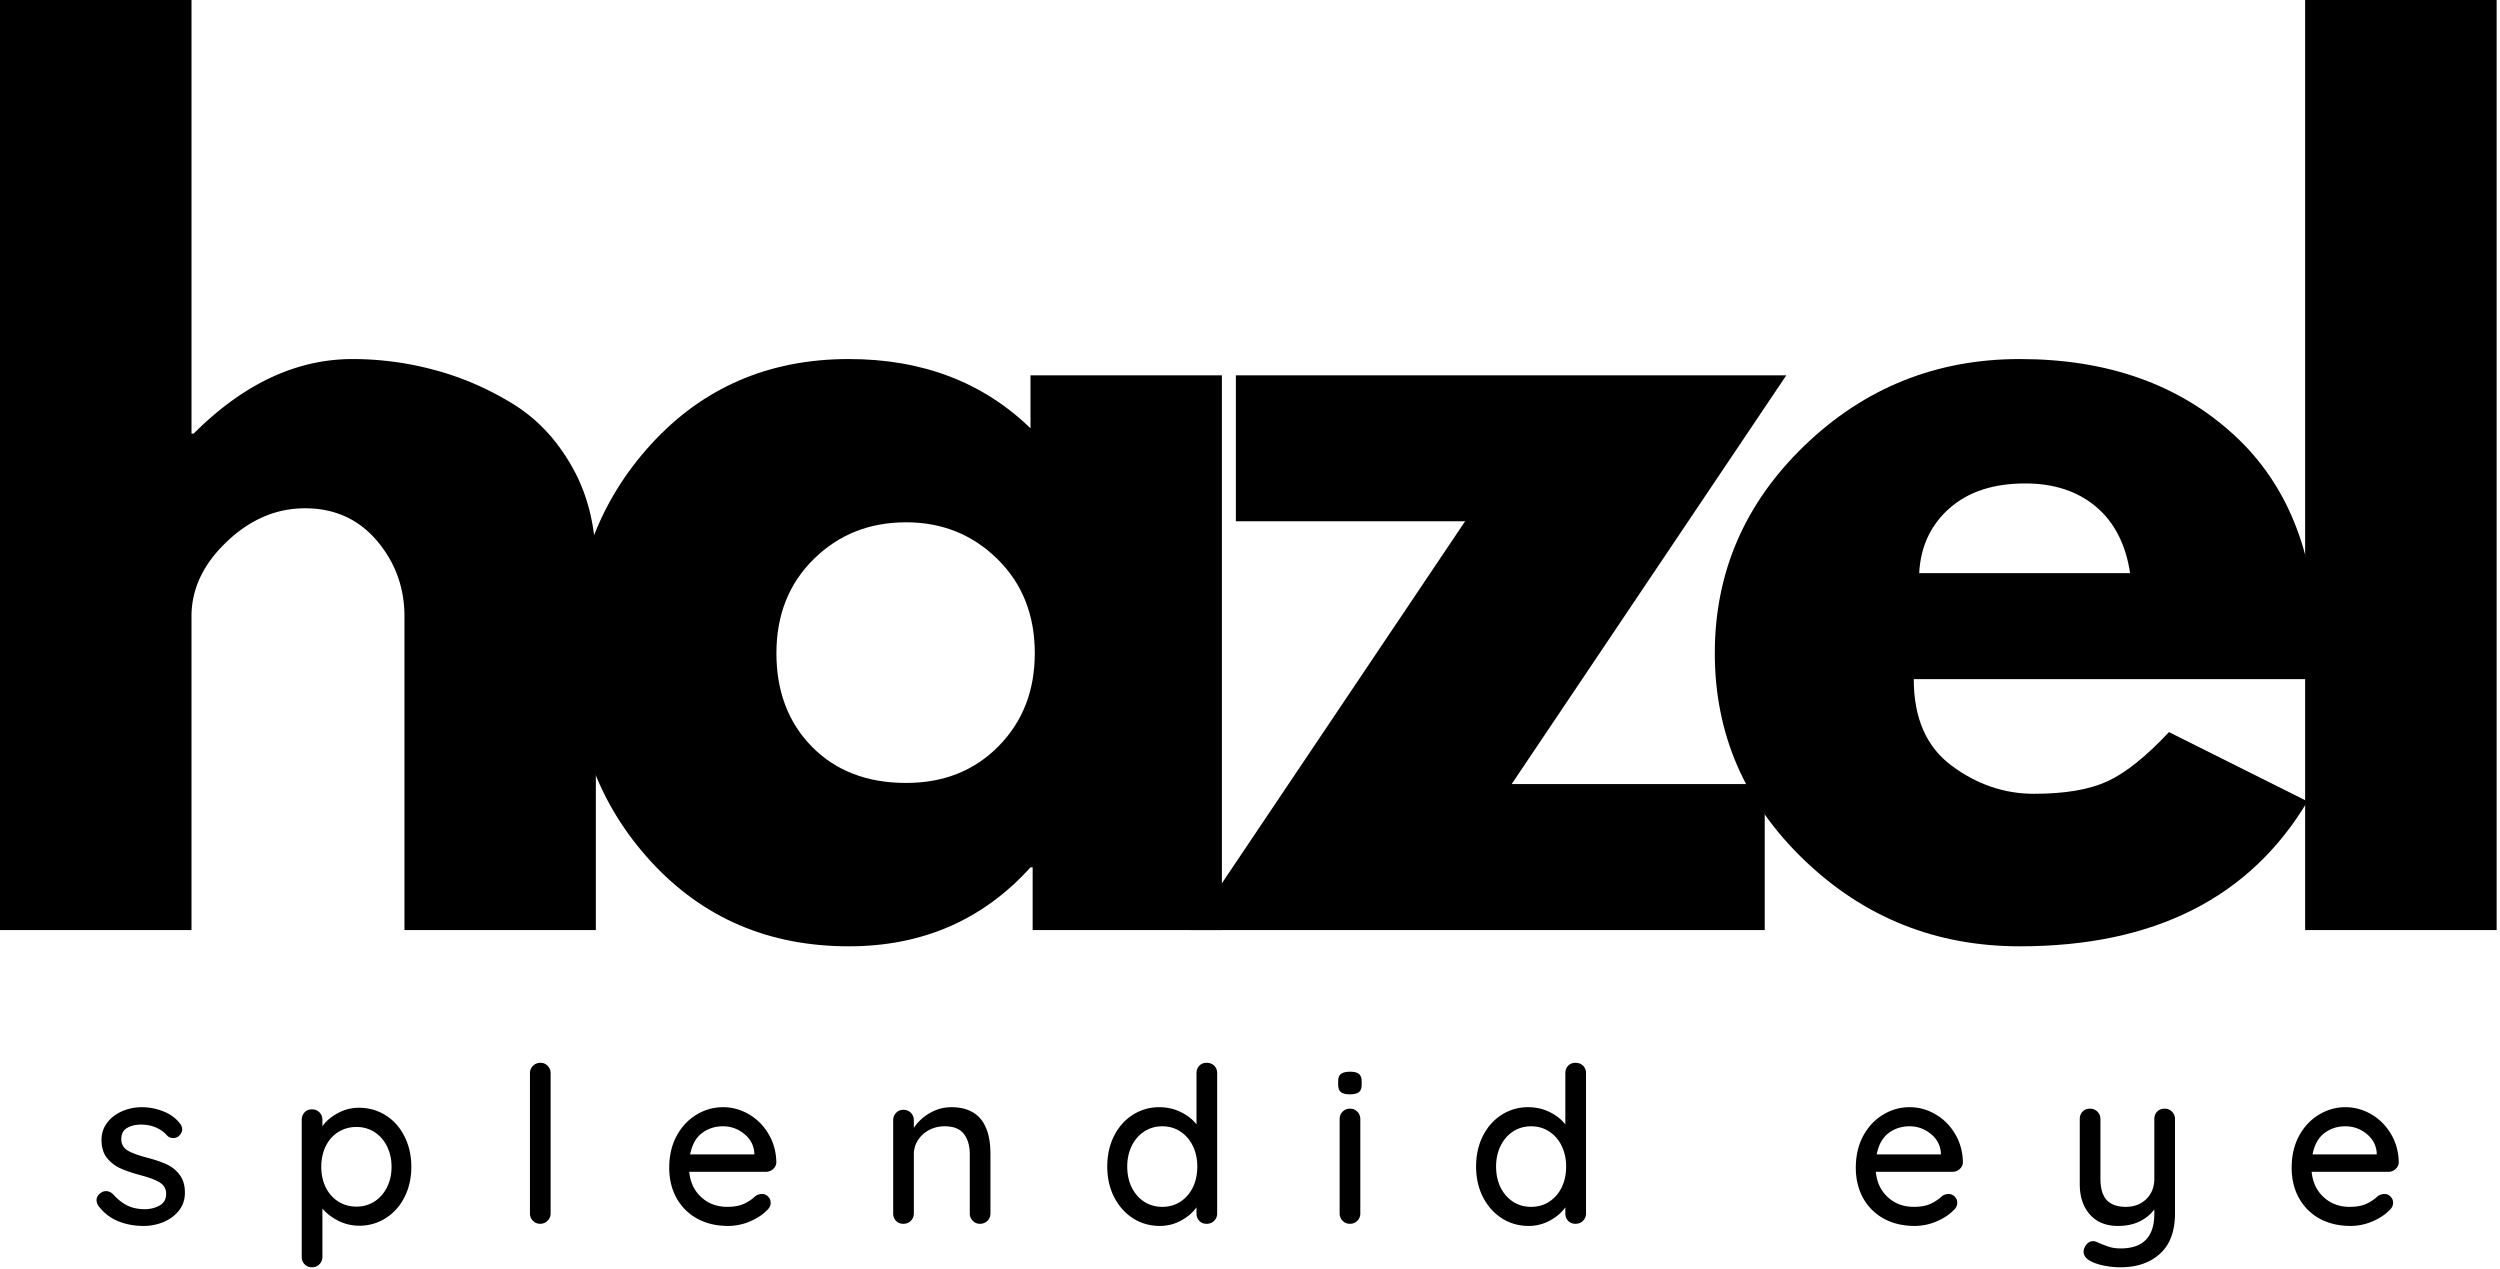
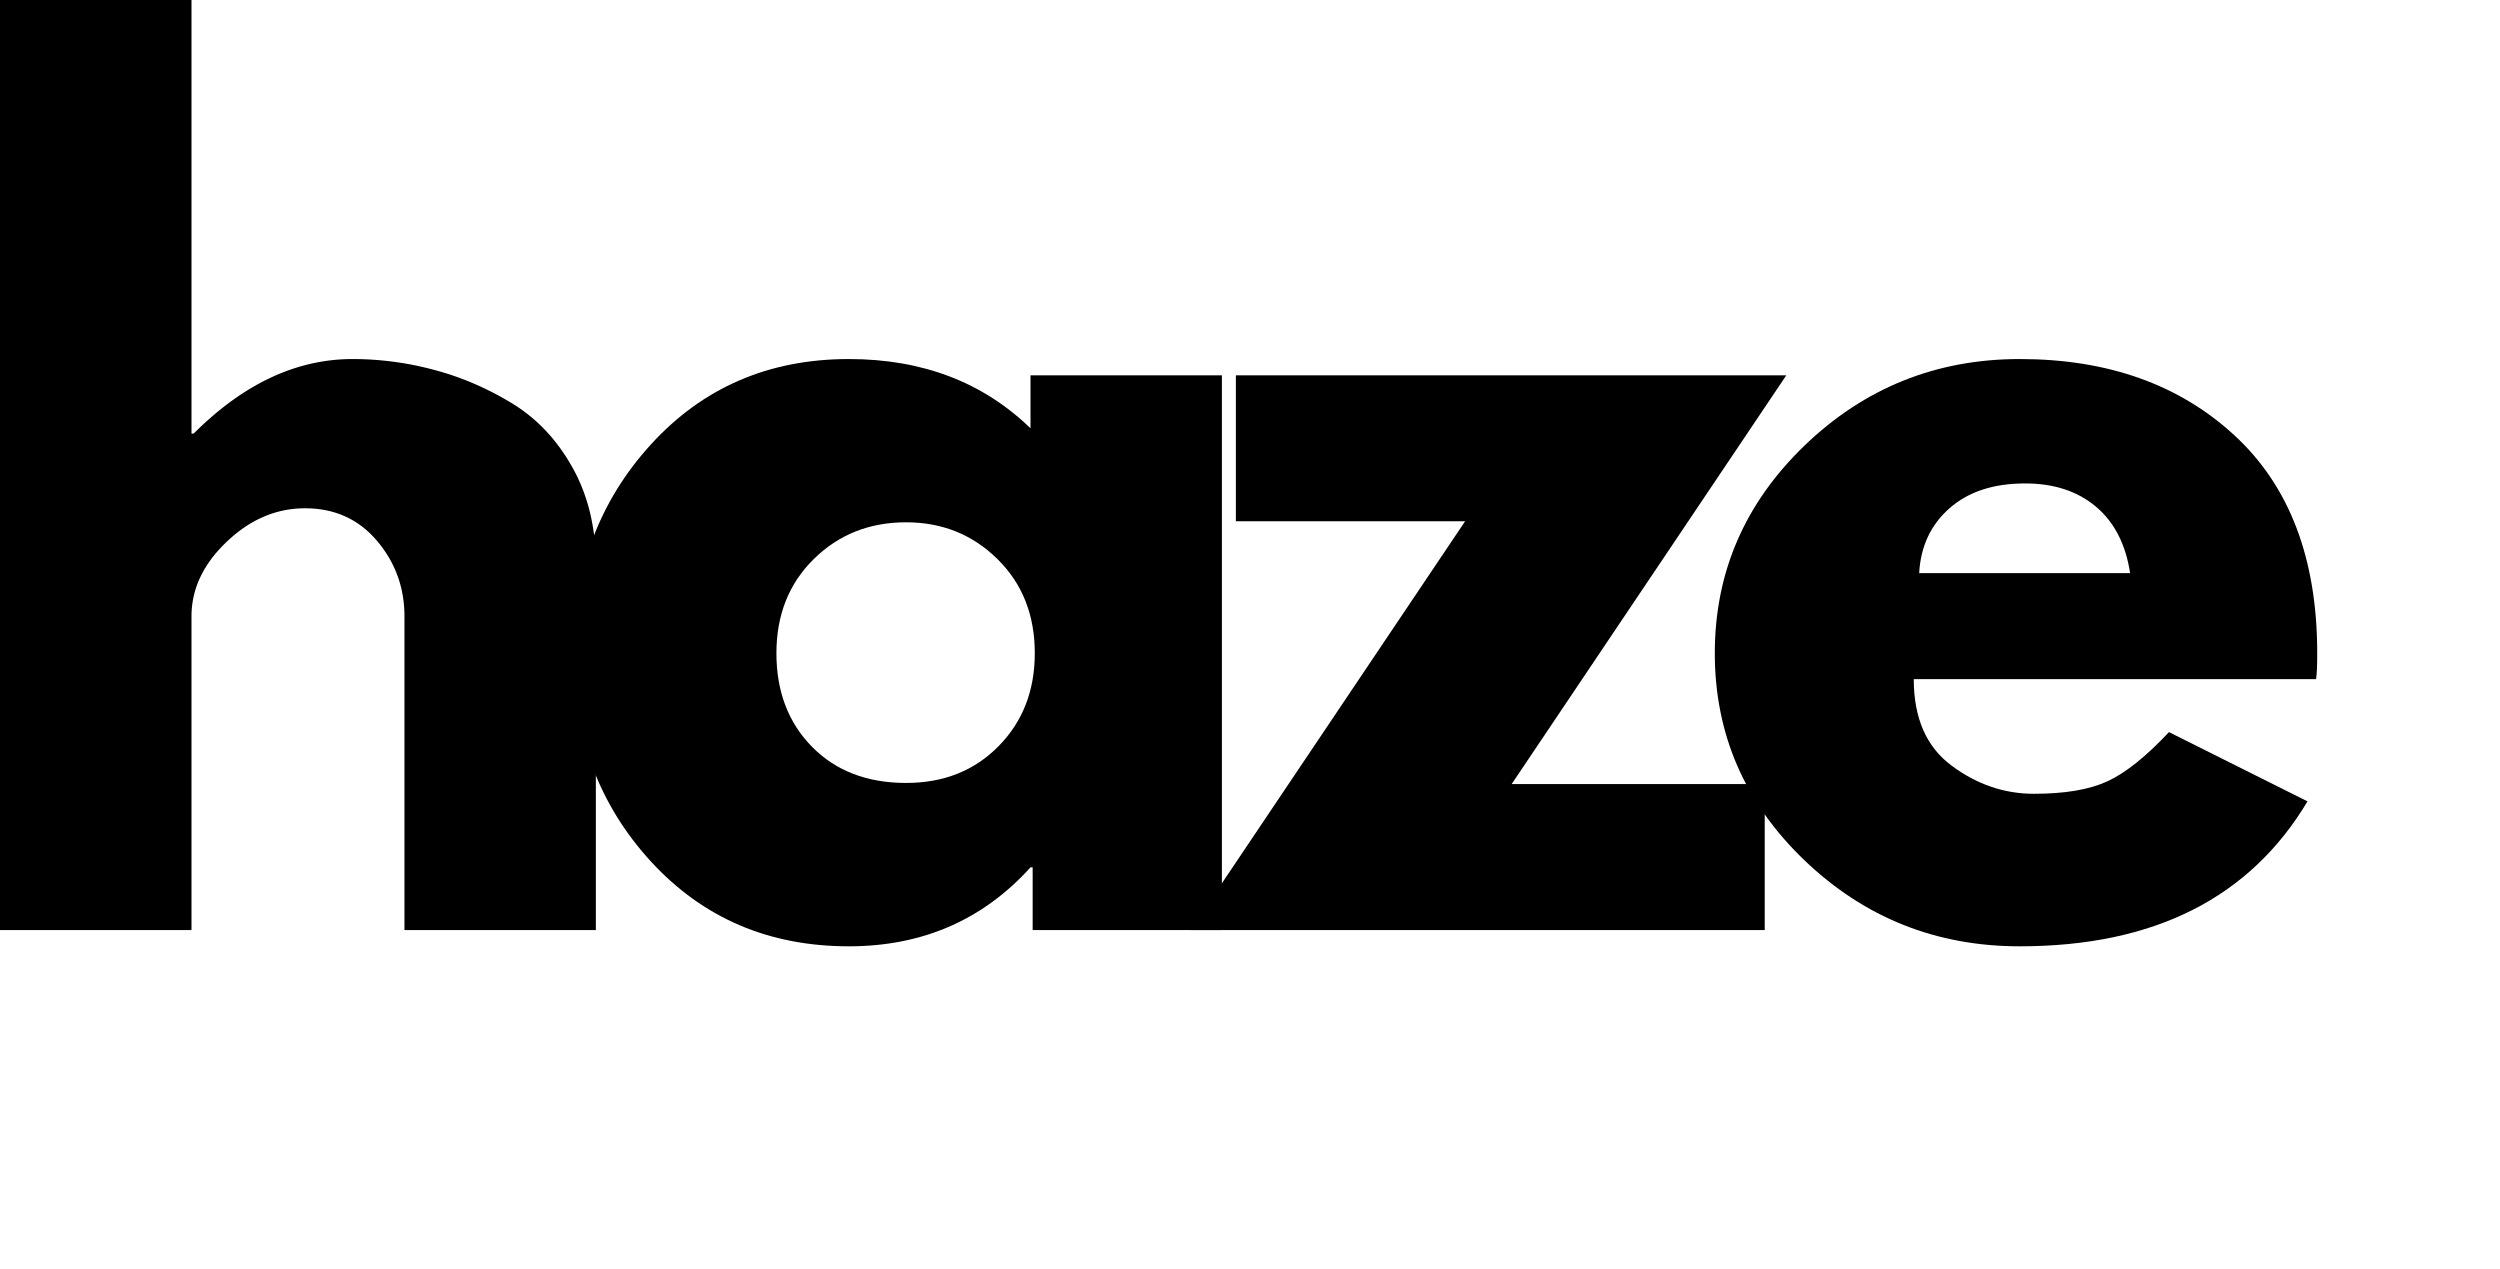
<svg xmlns="http://www.w3.org/2000/svg" width="461" height="234" fill="none" viewBox="0 0 461 234">
  <path fill="#000" d="M0 171.5V0h35.313v79.958h.395c9.167-9.166 18.938-13.75 29.313-13.75a57.87 57.87 0 0 1 15.041 2c4.985 1.323 9.771 3.375 14.355 6.167 4.593 2.792 8.317 6.75 11.166 11.875 2.86 5.115 4.292 11.063 4.292 17.854V171.5H74.583v-57.833c0-5.318-1.698-9.969-5.083-13.959-3.39-3.984-7.807-5.979-13.25-5.979-5.323 0-10.14 2.063-14.458 6.188-4.323 4.114-6.48 8.698-6.48 13.75V171.5H0Z" />
  <path fill="#000" d="M120.025 158.854c-9.573-10.443-14.354-23.239-14.354-38.396 0-15.166 4.781-28 14.354-38.5 9.583-10.5 21.75-15.75 36.5-15.75 13.552 0 24.719 4.26 33.5 12.771v-9.77h35.291V171.5h-34.895v-11.563h-.396c-8.781 9.709-19.948 14.563-33.5 14.563-14.75 0-26.917-5.214-36.5-15.646Zm30.021-55.75c-4.584 4.516-6.875 10.302-6.875 17.354 0 7.042 2.187 12.792 6.562 17.25 4.386 4.448 10.172 6.667 17.354 6.667 6.917 0 12.594-2.255 17.042-6.771 4.458-4.526 6.687-10.239 6.687-17.146 0-7.052-2.291-12.838-6.875-17.354-4.583-4.526-10.203-6.792-16.854-6.792-6.781 0-12.458 2.266-17.041 6.792Z" />
  <path fill="#000" d="m329.395 69.208-50.646 75.375h46.666V171.5H219.52l50.645-75.375h-42.27V69.208h101.5Z" />
  <path fill="#000" d="M427.085 125.229h-74.187c0 7.182 2.323 12.5 6.979 15.958 4.651 3.459 9.708 5.188 15.167 5.188 5.708 0 10.218-.76 13.541-2.292 3.334-1.526 7.125-4.552 11.375-9.083l25.542 12.771c-10.641 17.823-28.328 26.729-53.063 26.729-15.416 0-28.645-5.281-39.687-15.854-11.031-10.568-16.542-23.297-16.542-38.188 0-14.885 5.511-27.65 16.542-38.291 11.042-10.636 24.271-15.959 39.687-15.959 16.219 0 29.417 4.688 39.584 14.063 10.177 9.375 15.271 22.771 15.271 40.187 0 2.391-.073 3.979-.209 4.771Zm-73.187-19.542h38.896c-.808-5.317-2.907-9.4-6.292-12.25-3.391-2.859-7.745-4.291-13.063-4.291-5.849 0-10.5 1.531-13.958 4.583-3.458 3.057-5.323 7.042-5.583 11.958Z" />
-   <path fill="#000" d="M425.067 171.5V0h35.312v171.5h-35.312ZM18.158 222.375c-.24-.375-.355-.734-.355-1.083 0-.526.276-.979.834-1.354a1.5 1.5 0 0 1 .916-.292c.485 0 .927.203 1.334.604.802.906 1.666 1.583 2.583 2.042.927.458 2.031.687 3.313.687 1.01-.026 1.906-.26 2.687-.708.776-.443 1.167-1.156 1.167-2.146 0-.901-.396-1.594-1.188-2.083-.791-.485-1.948-.922-3.458-1.313-1.5-.401-2.75-.823-3.75-1.271a6.702 6.702 0 0 1-2.5-1.916c-.682-.844-1.02-1.959-1.02-3.334 0-1.192.338-2.239 1.02-3.145.677-.917 1.588-1.625 2.73-2.125 1.135-.511 2.374-.771 3.707-.771 1.292 0 2.568.245 3.834.729 1.276.474 2.312 1.203 3.104 2.187.318.375.48.766.48 1.167 0 .432-.21.849-.626 1.25-.281.24-.614.354-1 .354-.49 0-.875-.156-1.166-.479a5.874 5.874 0 0 0-2.084-1.479c-.807-.344-1.708-.521-2.708-.521-1.016 0-1.875.208-2.584.625-.708.406-1.062 1.104-1.062 2.104.026.933.438 1.625 1.23 2.084.79.458 2 .895 3.624 1.312 1.417.375 2.589.781 3.521 1.208a6.19 6.19 0 0 1 2.375 1.917c.651.833.98 1.938.98 3.313 0 1.25-.365 2.343-1.084 3.27-.724.917-1.667 1.625-2.834 2.125a9.579 9.579 0 0 1-3.708.73c-1.698 0-3.26-.292-4.687-.875-1.433-.584-2.641-1.521-3.625-2.813Zm48.024-18.104c1.817 0 3.463.469 4.937 1.396 1.469.916 2.625 2.208 3.458 3.875.844 1.656 1.271 3.521 1.271 5.604 0 2.099-.427 3.974-1.27 5.625-.834 1.641-1.99 2.927-3.459 3.854a8.906 8.906 0 0 1-4.854 1.396 8.52 8.52 0 0 1-3.896-.917c-1.198-.609-2.167-1.359-2.917-2.25v8.917c0 .526-.182.979-.541 1.354-.365.375-.828.563-1.396.563-.531 0-.974-.183-1.333-.542-.365-.365-.542-.823-.542-1.375v-25.25c0-.552.172-1.021.52-1.396.345-.375.798-.562 1.355-.562.568 0 1.031.187 1.396.562.36.375.541.844.541 1.396v1.167c.636-.927 1.568-1.73 2.792-2.396a8.07 8.07 0 0 1 3.938-1.021Zm-.438 18.229c1.234 0 2.344-.318 3.333-.958a6.561 6.561 0 0 0 2.292-2.625c.552-1.11.833-2.365.833-3.771 0-1.385-.28-2.635-.833-3.75-.542-1.109-1.307-1.984-2.292-2.625-.99-.635-2.099-.958-3.333-.958-1.25 0-2.375.312-3.375.937-.99.625-1.76 1.5-2.312 2.625-.542 1.125-.813 2.386-.813 3.771 0 1.406.27 2.667.813 3.792.552 1.114 1.322 1.989 2.312 2.625 1 .625 2.125.937 3.375.937Zm35.79 1.25c0 .531-.187.979-.562 1.354a1.85 1.85 0 0 1-1.354.563c-.542 0-.995-.188-1.355-.563a1.863 1.863 0 0 1-.541-1.354v-25.854c0-.526.187-.979.562-1.354a1.87 1.87 0 0 1 1.375-.563c.526 0 .969.188 1.334.563.359.375.541.828.541 1.354v25.854Zm41.622-9.396c-.031.49-.229.896-.604 1.229-.375.334-.823.5-1.334.5h-14.125c.193 1.948.938 3.511 2.229 4.688 1.303 1.182 2.886 1.771 4.75 1.771 1.292 0 2.334-.188 3.125-.563a7.917 7.917 0 0 0 2.146-1.458c.401-.234.792-.354 1.167-.354.443 0 .818.161 1.125.479.318.323.479.698.479 1.125 0 .573-.271 1.078-.812 1.521-.782.781-1.813 1.437-3.105 1.979a10.216 10.216 0 0 1-3.916.792c-2.167 0-4.078-.448-5.729-1.355a9.65 9.65 0 0 1-3.813-3.812c-.891-1.636-1.333-3.484-1.333-5.542 0-2.25.458-4.219 1.375-5.916.927-1.693 2.151-2.99 3.666-3.896a9.232 9.232 0 0 1 4.875-1.375c1.709 0 3.313.448 4.813 1.333 1.5.875 2.698 2.094 3.604 3.646.917 1.542 1.386 3.281 1.417 5.208Zm-9.834-6.666c-1.5 0-2.802.427-3.895 1.27-1.099.834-1.823 2.141-2.167 3.917h11.833v-.333c-.125-1.417-.76-2.573-1.896-3.479-1.14-.917-2.432-1.375-3.875-1.375Zm42.088-3.521c4.818 0 7.229 2.89 7.229 8.666v10.917c0 .531-.182.979-.542 1.354-.364.375-.828.563-1.395.563-.532 0-.974-.188-1.334-.563a1.864 1.864 0 0 1-.541-1.354v-10.875c0-1.583-.365-2.838-1.084-3.771-.724-.942-1.906-1.416-3.541-1.416-1.073 0-2.042.239-2.917.708a5.466 5.466 0 0 0-2.042 1.896 4.762 4.762 0 0 0-.729 2.583v10.875c0 .531-.182.979-.542 1.354-.364.375-.828.563-1.395.563-.558 0-1.011-.177-1.355-.542-.348-.359-.52-.818-.52-1.375v-17.187c0-.526.177-.98.541-1.355.36-.375.802-.562 1.334-.562.567 0 1.031.187 1.395.562.36.375.542.829.542 1.355v1.416c.693-1.067 1.656-1.969 2.896-2.708 1.25-.734 2.583-1.104 4-1.104Zm47.1-8.188c.568 0 1.031.183 1.396.542.359.364.541.823.541 1.375v25.854c0 .531-.182.979-.541 1.354-.365.375-.828.563-1.396.563-.557 0-1.011-.177-1.354-.542-.349-.359-.521-.818-.521-1.375v-1.125c-.667.958-1.615 1.771-2.833 2.438a8.08 8.08 0 0 1-3.917 1c-1.823 0-3.469-.464-4.938-1.396-1.474-.943-2.64-2.25-3.5-3.917-.849-1.667-1.27-3.547-1.27-5.646 0-2.083.416-3.958 1.25-5.625.843-1.677 2.005-2.984 3.479-3.916a8.91 8.91 0 0 1 4.854-1.396c1.427 0 2.739.291 3.937.875 1.209.583 2.188 1.349 2.938 2.291v-9.437c0-.552.172-1.011.521-1.375.343-.359.797-.542 1.354-.542Zm-8.188 26.563c1.261 0 2.381-.318 3.355-.959.984-.651 1.75-1.531 2.291-2.645.542-1.125.813-2.401.813-3.834 0-1.385-.271-2.646-.813-3.771-.541-1.135-1.307-2.026-2.291-2.666-.974-.651-2.094-.979-3.355-.979-1.25 0-2.369.328-3.354.979-.974.64-1.739 1.531-2.291 2.666-.542 1.125-.813 2.386-.813 3.771 0 1.433.271 2.709.813 3.834.552 1.114 1.317 1.994 2.291 2.645.985.641 2.104.959 3.354.959Zm36.52 1.208c0 .531-.182.979-.542 1.354-.364.375-.823.563-1.375.563-.541 0-.995-.188-1.354-.563a1.861 1.861 0 0 1-.542-1.354v-17.375c0-.541.177-1 .542-1.375.359-.375.813-.562 1.354-.562.552 0 1.011.187 1.375.562.36.375.542.834.542 1.375v17.375Zm-1.917-21.958c-.781 0-1.333-.136-1.666-.417-.334-.276-.5-.729-.5-1.354v-.646c0-.635.177-1.088.541-1.354.36-.26.917-.396 1.667-.396s1.292.141 1.625.417c.333.281.5.724.5 1.333v.646c0 .656-.177 1.115-.521 1.375-.349.266-.896.396-1.646.396Zm41.599-5.813c.568 0 1.032.183 1.396.542.36.364.542.823.542 1.375v25.854c0 .531-.182.979-.542 1.354-.364.375-.828.563-1.396.563-.557 0-1.01-.177-1.354-.542-.349-.359-.521-.818-.521-1.375v-1.125c-.666.958-1.614 1.771-2.833 2.438a8.077 8.077 0 0 1-3.917 1c-1.822 0-3.468-.464-4.937-1.396-1.474-.943-2.641-2.25-3.5-3.917-.849-1.667-1.271-3.547-1.271-5.646 0-2.083.417-3.958 1.25-5.625.844-1.677 2.005-2.984 3.479-3.916a8.916 8.916 0 0 1 4.854-1.396c1.428 0 2.74.291 3.938.875 1.208.583 2.187 1.349 2.937 2.291v-9.437c0-.552.172-1.011.521-1.375.344-.359.797-.542 1.354-.542Zm-8.187 26.563c1.26 0 2.38-.318 3.354-.959.985-.651 1.75-1.531 2.292-2.645.541-1.125.812-2.401.812-3.834 0-1.385-.271-2.646-.812-3.771-.542-1.135-1.307-2.026-2.292-2.666-.974-.651-2.094-.979-3.354-.979-1.25 0-2.37.328-3.354.979-.974.64-1.74 1.531-2.292 2.666-.542 1.125-.812 2.386-.812 3.771 0 1.433.27 2.709.812 3.834.552 1.114 1.318 1.994 2.292 2.645.984.641 2.104.959 3.354.959Zm79.624-8.188c-.031.49-.229.896-.604 1.229-.375.334-.823.5-1.333.5h-14.125c.193 1.948.937 3.511 2.229 4.688 1.302 1.182 2.886 1.771 4.75 1.771 1.292 0 2.333-.188 3.125-.563a7.933 7.933 0 0 0 2.146-1.458c.401-.234.792-.354 1.167-.354.442 0 .817.161 1.125.479.317.323.479.698.479 1.125 0 .573-.271 1.078-.813 1.521-.781.781-1.812 1.437-3.104 1.979a10.217 10.217 0 0 1-3.917.792c-2.166 0-4.078-.448-5.729-1.355a9.653 9.653 0 0 1-3.812-3.812c-.891-1.636-1.334-3.484-1.334-5.542 0-2.25.459-4.219 1.375-5.916.928-1.693 2.151-2.99 3.667-3.896a9.232 9.232 0 0 1 4.875-1.375c1.708 0 3.313.448 4.813 1.333 1.5.875 2.698 2.094 3.604 3.646.916 1.542 1.385 3.281 1.416 5.208Zm-9.833-6.666c-1.5 0-2.802.427-3.896 1.27-1.099.834-1.823 2.141-2.166 3.917h11.833v-.333c-.125-1.417-.76-2.573-1.896-3.479-1.141-.917-2.432-1.375-3.875-1.375Zm47.025-3.25c.552 0 1.011.187 1.375.562.36.375.542.834.542 1.375v17.334c0 3.333-.927 5.822-2.771 7.479-1.833 1.666-4.265 2.5-7.291 2.5-.99 0-1.969-.099-2.938-.292-.958-.182-1.745-.432-2.354-.75-1-.458-1.5-1.073-1.5-1.833 0-.141.026-.323.083-.542.167-.448.396-.792.688-1.042a1.528 1.528 0 0 1 1-.354c.218 0 .422.042.604.125.833.375 1.568.667 2.208.875.636.219 1.386.334 2.25.334 4.136 0 6.209-2.136 6.209-6.396v-.792c-.724.958-1.657 1.708-2.792 2.25-1.125.526-2.427.792-3.896.792-2.224 0-3.958-.709-5.208-2.125-1.24-1.417-1.854-3.276-1.854-5.584v-11.979c0-.567.171-1.031.52-1.396.344-.359.797-.541 1.355-.541.567 0 1.031.187 1.395.562.36.375.542.834.542 1.375v10.979c0 1.766.38 3.073 1.146 3.917.776.849 1.958 1.271 3.542 1.271 1.526 0 2.781-.479 3.77-1.438.985-.968 1.48-2.218 1.48-3.75v-10.979c0-.567.171-1.031.52-1.396.344-.359.802-.541 1.375-.541Zm43.178 9.916c-.031.49-.229.896-.604 1.229-.375.334-.823.5-1.333.5h-14.125c.193 1.948.937 3.511 2.229 4.688 1.302 1.182 2.885 1.771 4.75 1.771 1.292 0 2.333-.188 3.125-.563a7.933 7.933 0 0 0 2.146-1.458c.401-.234.791-.354 1.166-.354.443 0 .818.161 1.125.479.318.323.48.698.48 1.125 0 .573-.271 1.078-.813 1.521-.781.781-1.812 1.437-3.104 1.979a10.217 10.217 0 0 1-3.917.792c-2.166 0-4.078-.448-5.729-1.355a9.653 9.653 0 0 1-3.812-3.812c-.891-1.636-1.334-3.484-1.334-5.542 0-2.25.459-4.219 1.375-5.916.927-1.693 2.151-2.99 3.667-3.896a9.227 9.227 0 0 1 4.875-1.375c1.708 0 3.312.448 4.812 1.333 1.5.875 2.698 2.094 3.605 3.646.916 1.542 1.385 3.281 1.416 5.208Zm-9.833-6.666c-1.5 0-2.802.427-3.896 1.27-1.099.834-1.823 2.141-2.167 3.917h11.834v-.333c-.125-1.417-.761-2.573-1.896-3.479-1.141-.917-2.432-1.375-3.875-1.375Z" />
</svg>